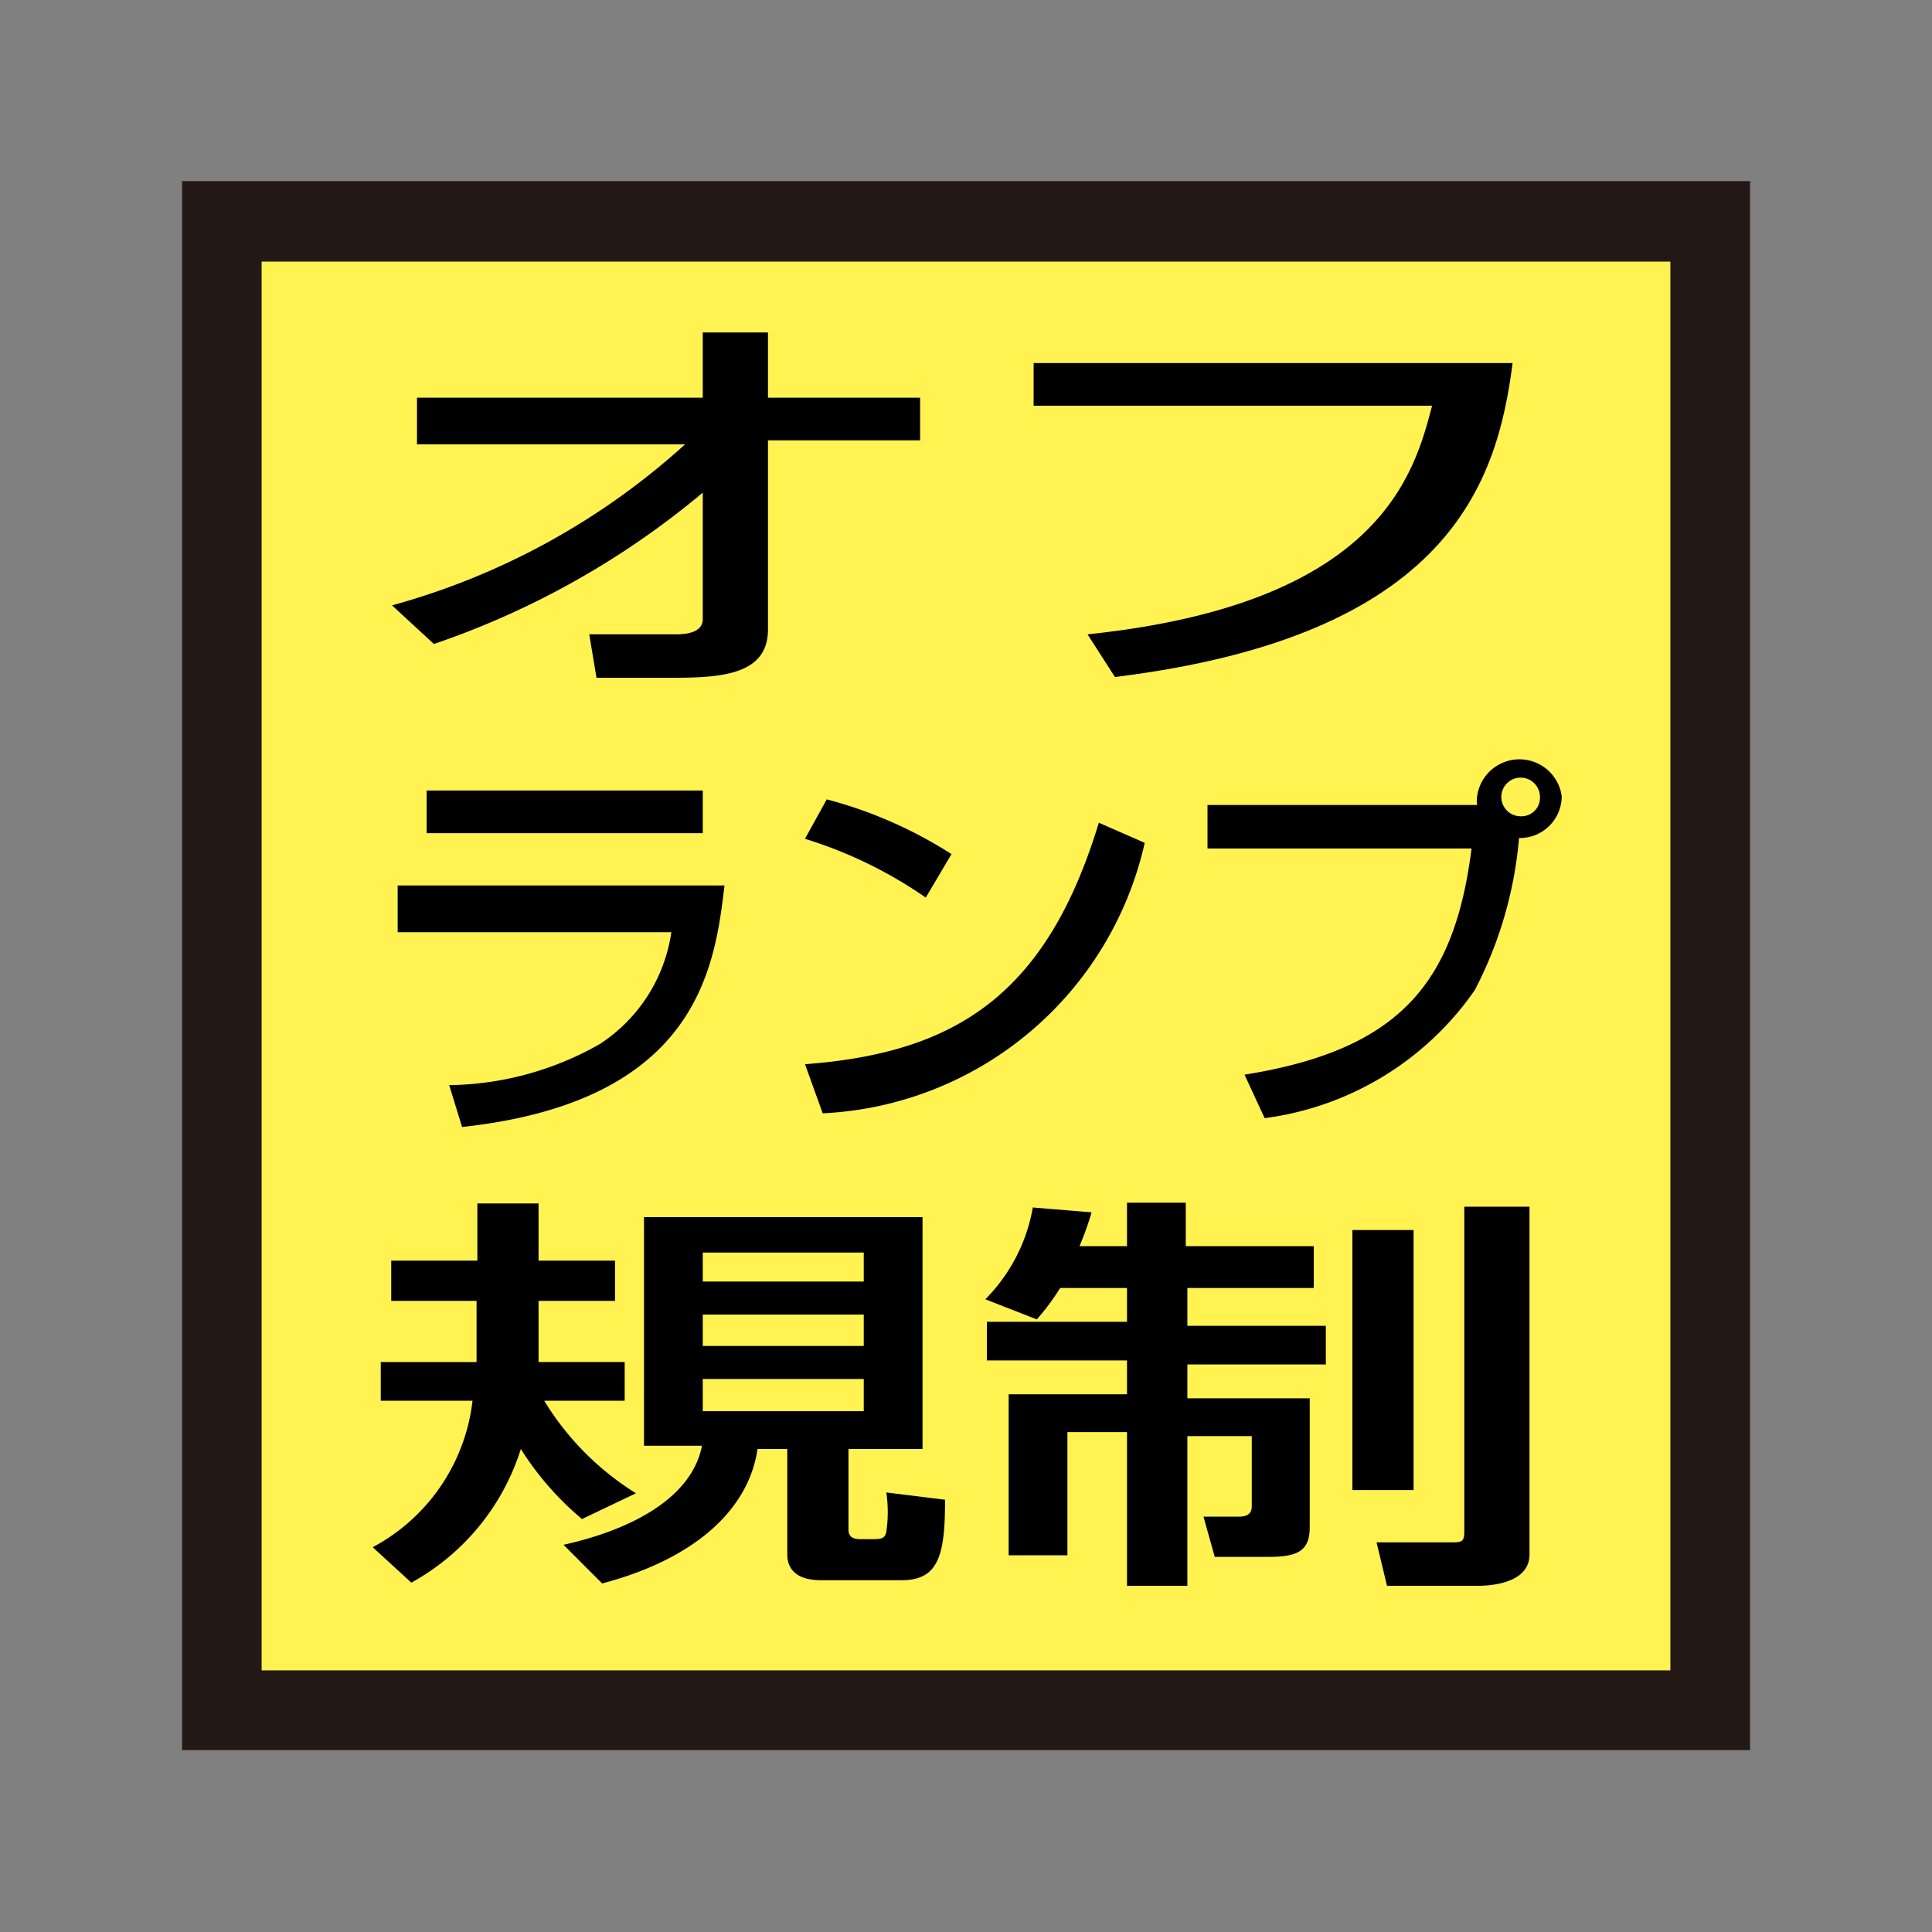
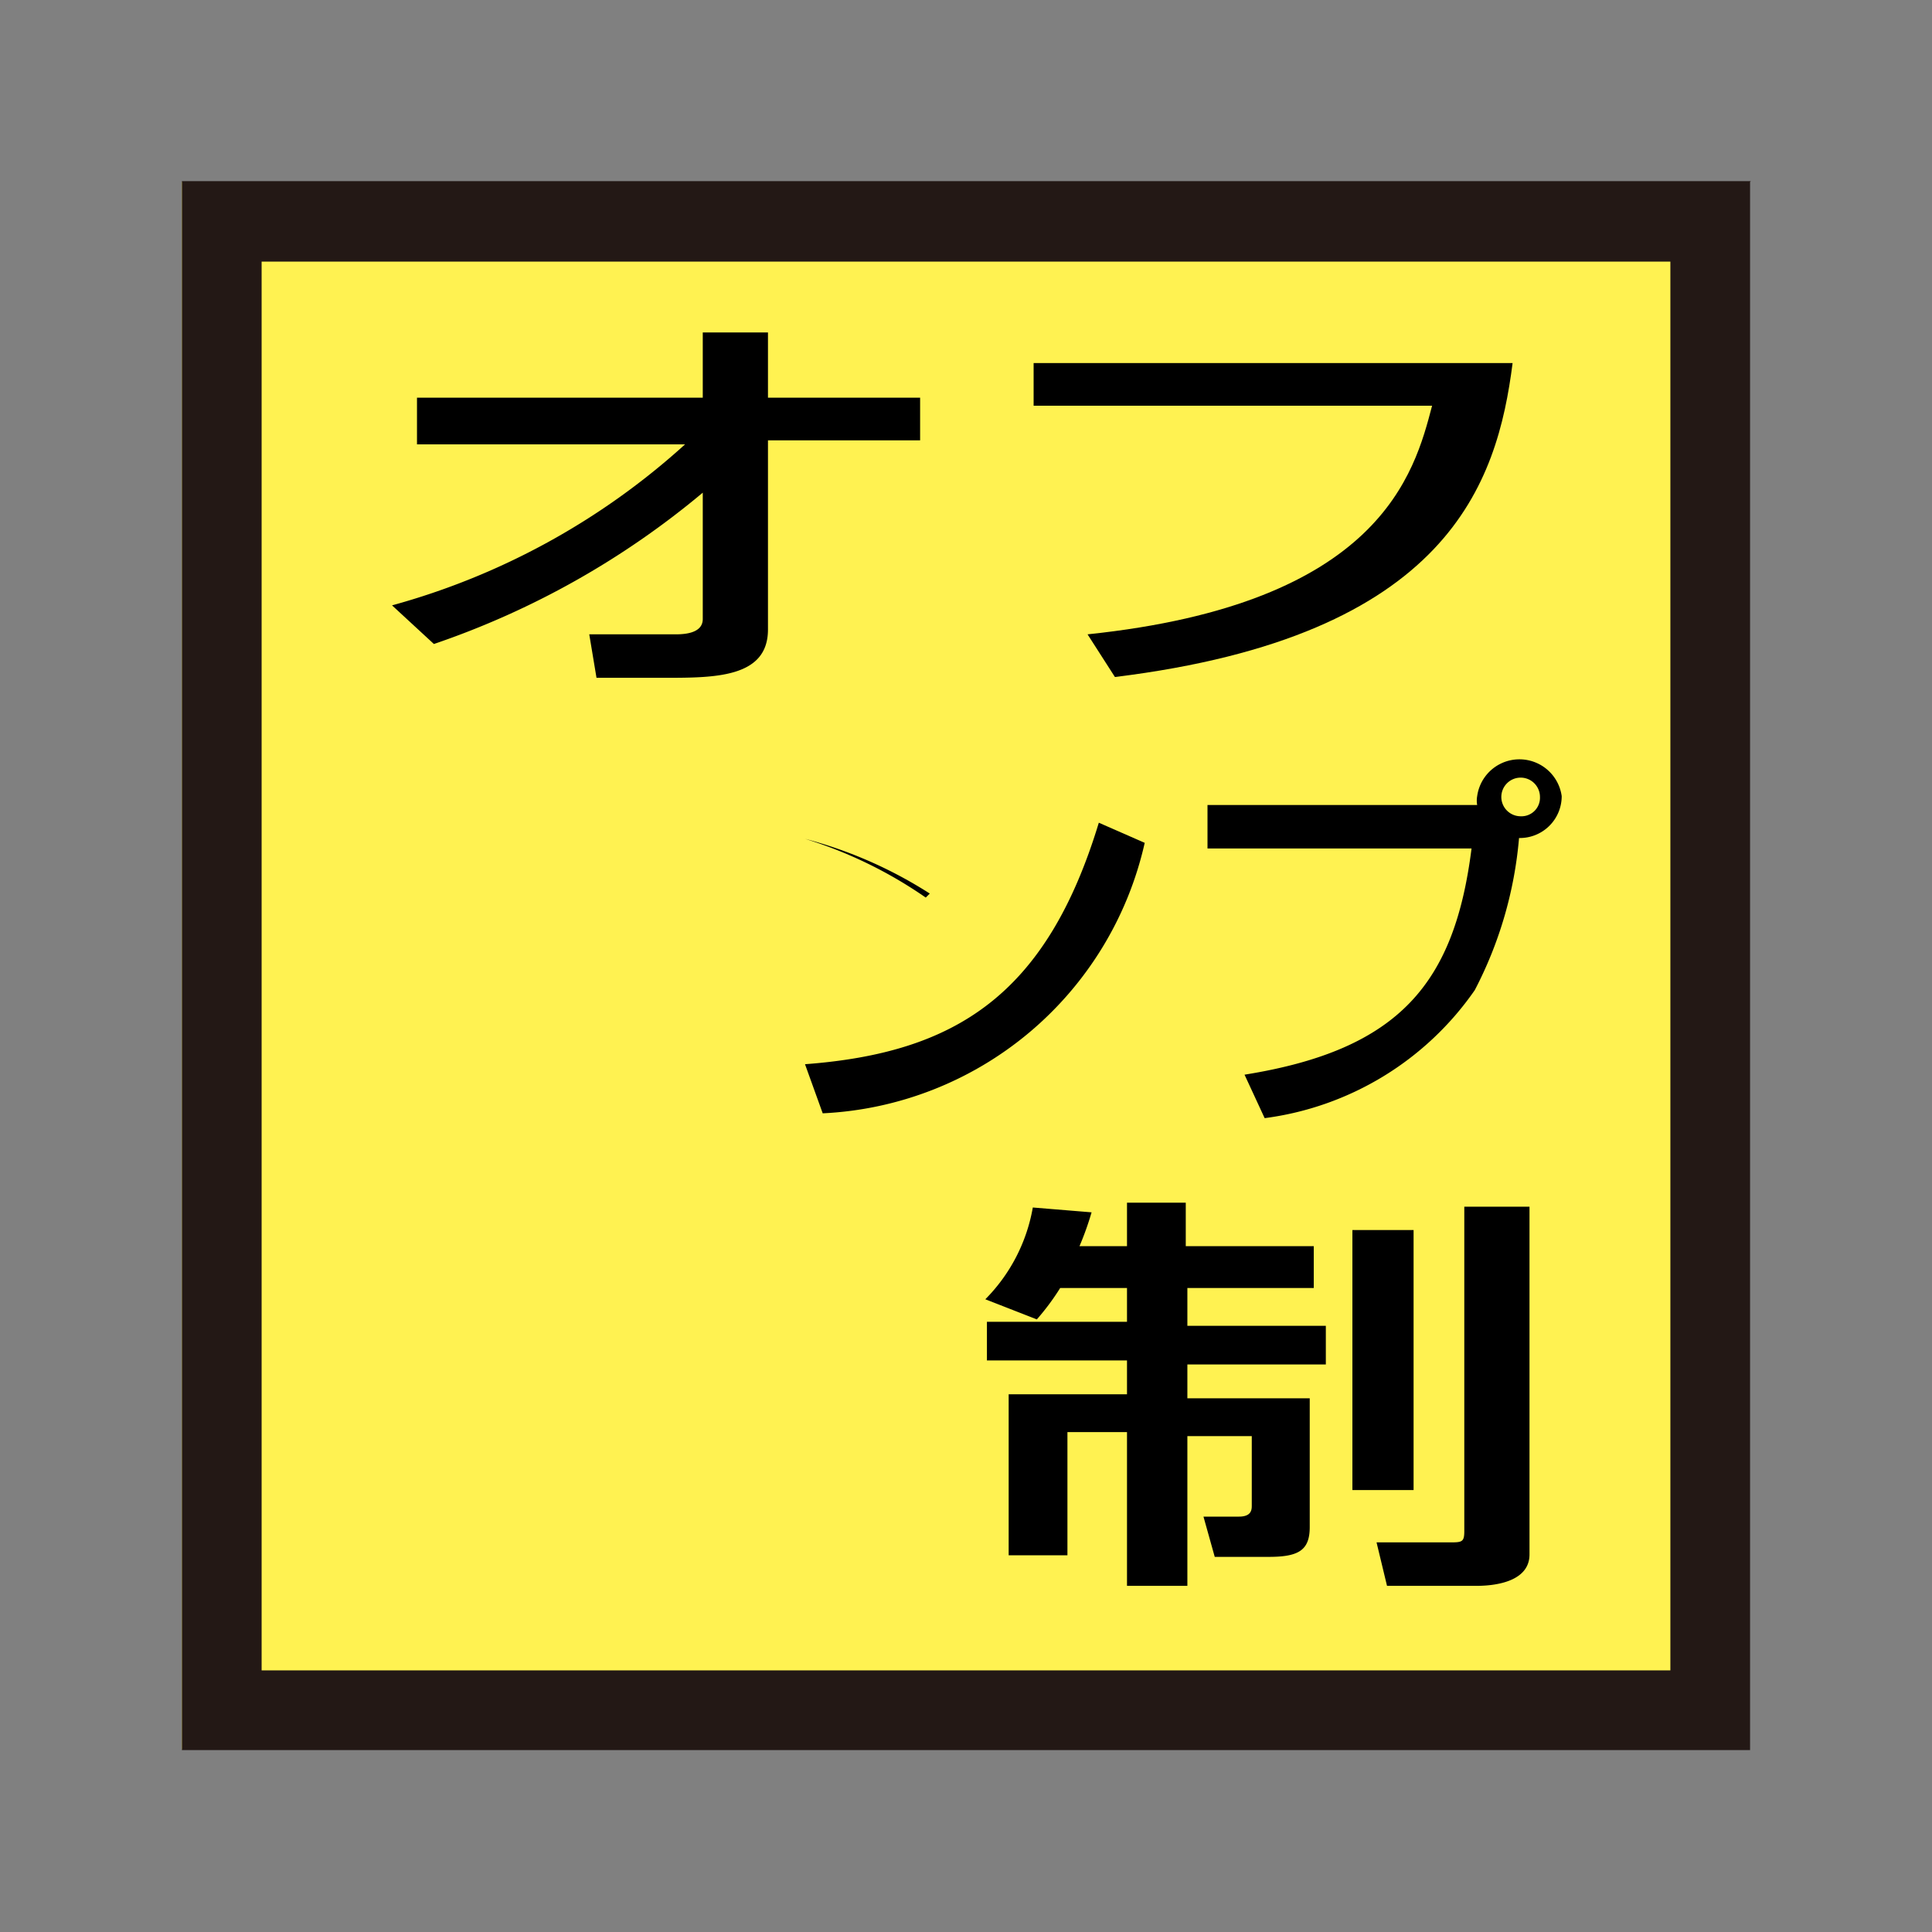
<svg xmlns="http://www.w3.org/2000/svg" viewBox="0 0 24 24">
  <rect x="0" y="0" width="24" height="24" fill="#808080" stroke="none" />
  <defs>
    <style>.cls-1{fill:none;}.cls-2{fill:#fff251;}.cls-3{fill:#231815;}</style>
  </defs>
  <title>10</title>
  <g id="レイヤー_2" data-name="レイヤー 2">
    <g id="レイヤー_9" data-name="レイヤー 9">
      <rect id="_スライス_" data-name="&lt;スライス&gt;" class="cls-1" width="24" height="24" />
      <rect class="cls-2" x="2.26" y="2.26" width="19.47" height="19.47" />
      <path class="cls-3" d="M20.75,3.25v17.5H3.25V3.25h17.5m1-1H2.26V21.74H21.74V2.26Z" />
      <path d="M4.87,7.52a8.93,8.93,0,0,0,3.64-2H5.18V4.94H8.73V4.13h.81v.81h1.89v.53H9.54V7.82c0,.6-.66.6-1.29.6l-.84,0-.09-.54,1.06,0c.09,0,.35,0,.35-.19V6.12A10.44,10.44,0,0,1,5.39,8Z" />
      <path d="M18.79,4.51C18.6,6,18,7.9,13.85,8.41l-.34-.53c3.64-.38,4.06-2,4.28-2.84H12.84V4.51Z" />
-       <path d="M9,11c-.12,1-.32,2.68-3.26,3l-.16-.52a3.87,3.87,0,0,0,1.87-.51,2,2,0,0,0,.89-1.39H4.94V11ZM8.73,9.82v.53H5.3V9.82Z" />
-       <path d="M11.5,11.15A5.44,5.44,0,0,0,10,10.42l.27-.49a5.43,5.43,0,0,1,1.55.68ZM10,13.22c1.87-.14,3-.86,3.65-3l.57.25a4.31,4.31,0,0,1-4,3.36Z" />
+       <path d="M11.5,11.15A5.44,5.44,0,0,0,10,10.42a5.43,5.43,0,0,1,1.55.68ZM10,13.22c1.87-.14,3-.86,3.65-3l.57.25a4.31,4.31,0,0,1-4,3.36Z" />
      <path d="M15.46,13.35c1.94-.31,2.61-1.15,2.82-2.81H15V10h3.35a.31.31,0,0,1,0-.11.53.53,0,0,1,1.05,0,.52.52,0,0,1-.53.52,5,5,0,0,1-.55,1.89,3.77,3.77,0,0,1-2.61,1.59ZM18.65,9.9a.24.24,0,0,0,.24.24.23.23,0,0,0,.24-.24.24.24,0,0,0-.24-.24A.24.24,0,0,0,18.65,9.9Z" />
-       <path d="M7.23,18.87A3.71,3.71,0,0,1,6.47,18a2.88,2.88,0,0,1-1.36,1.66l-.48-.44a2.37,2.37,0,0,0,1.24-1.82H4.73v-.48H5.92c0-.11,0-.4,0-.64v-.12H4.86v-.5H5.93v-.71h.76v.71h.95v.5H6.69v.11c0,.17,0,.45,0,.65H7.76v.48h-1a3.5,3.5,0,0,0,1.14,1.15Zm4.23-3.75V18h-.92v1c0,.1.07.12.15.12h.12c.13,0,.18,0,.2-.09a1.66,1.66,0,0,0,0-.49l.73.09c0,.69-.08,1-.54,1h-1c-.34,0-.42-.17-.42-.32V18H9.41c-.11.76-.79,1.37-1.93,1.67L7,19.19c.9-.2,1.6-.61,1.72-1.23H8V15.12Zm-2.73.44v.36h2v-.36Zm0,.77v.39h2v-.39Zm0,.8v.4h2v-.4Z" />
      <path d="M13.17,16a3,3,0,0,1-.29.39l-.64-.25A2.14,2.14,0,0,0,12.83,15l.73.06a3.74,3.74,0,0,1-.15.42H14v-.54h.73v.54h1.59V16H14.75v.47h1.72v.48H14.75v.42h1.52v1.6c0,.29-.14.37-.51.37h-.67l-.14-.5h.44c.16,0,.16-.09.16-.14v-.86h-.8v1.86H14V17.79h-.74v1.53h-.73v-2H14V16.9H12.26v-.48H14V16Zm3.63-.72h.76v3.23H16.8Zm1.39-.29H19v4.32c0,.31-.36.39-.66.39H17.23l-.13-.54H18c.16,0,.19,0,.19-.14Z" />
    </g>
  </g>
</svg>